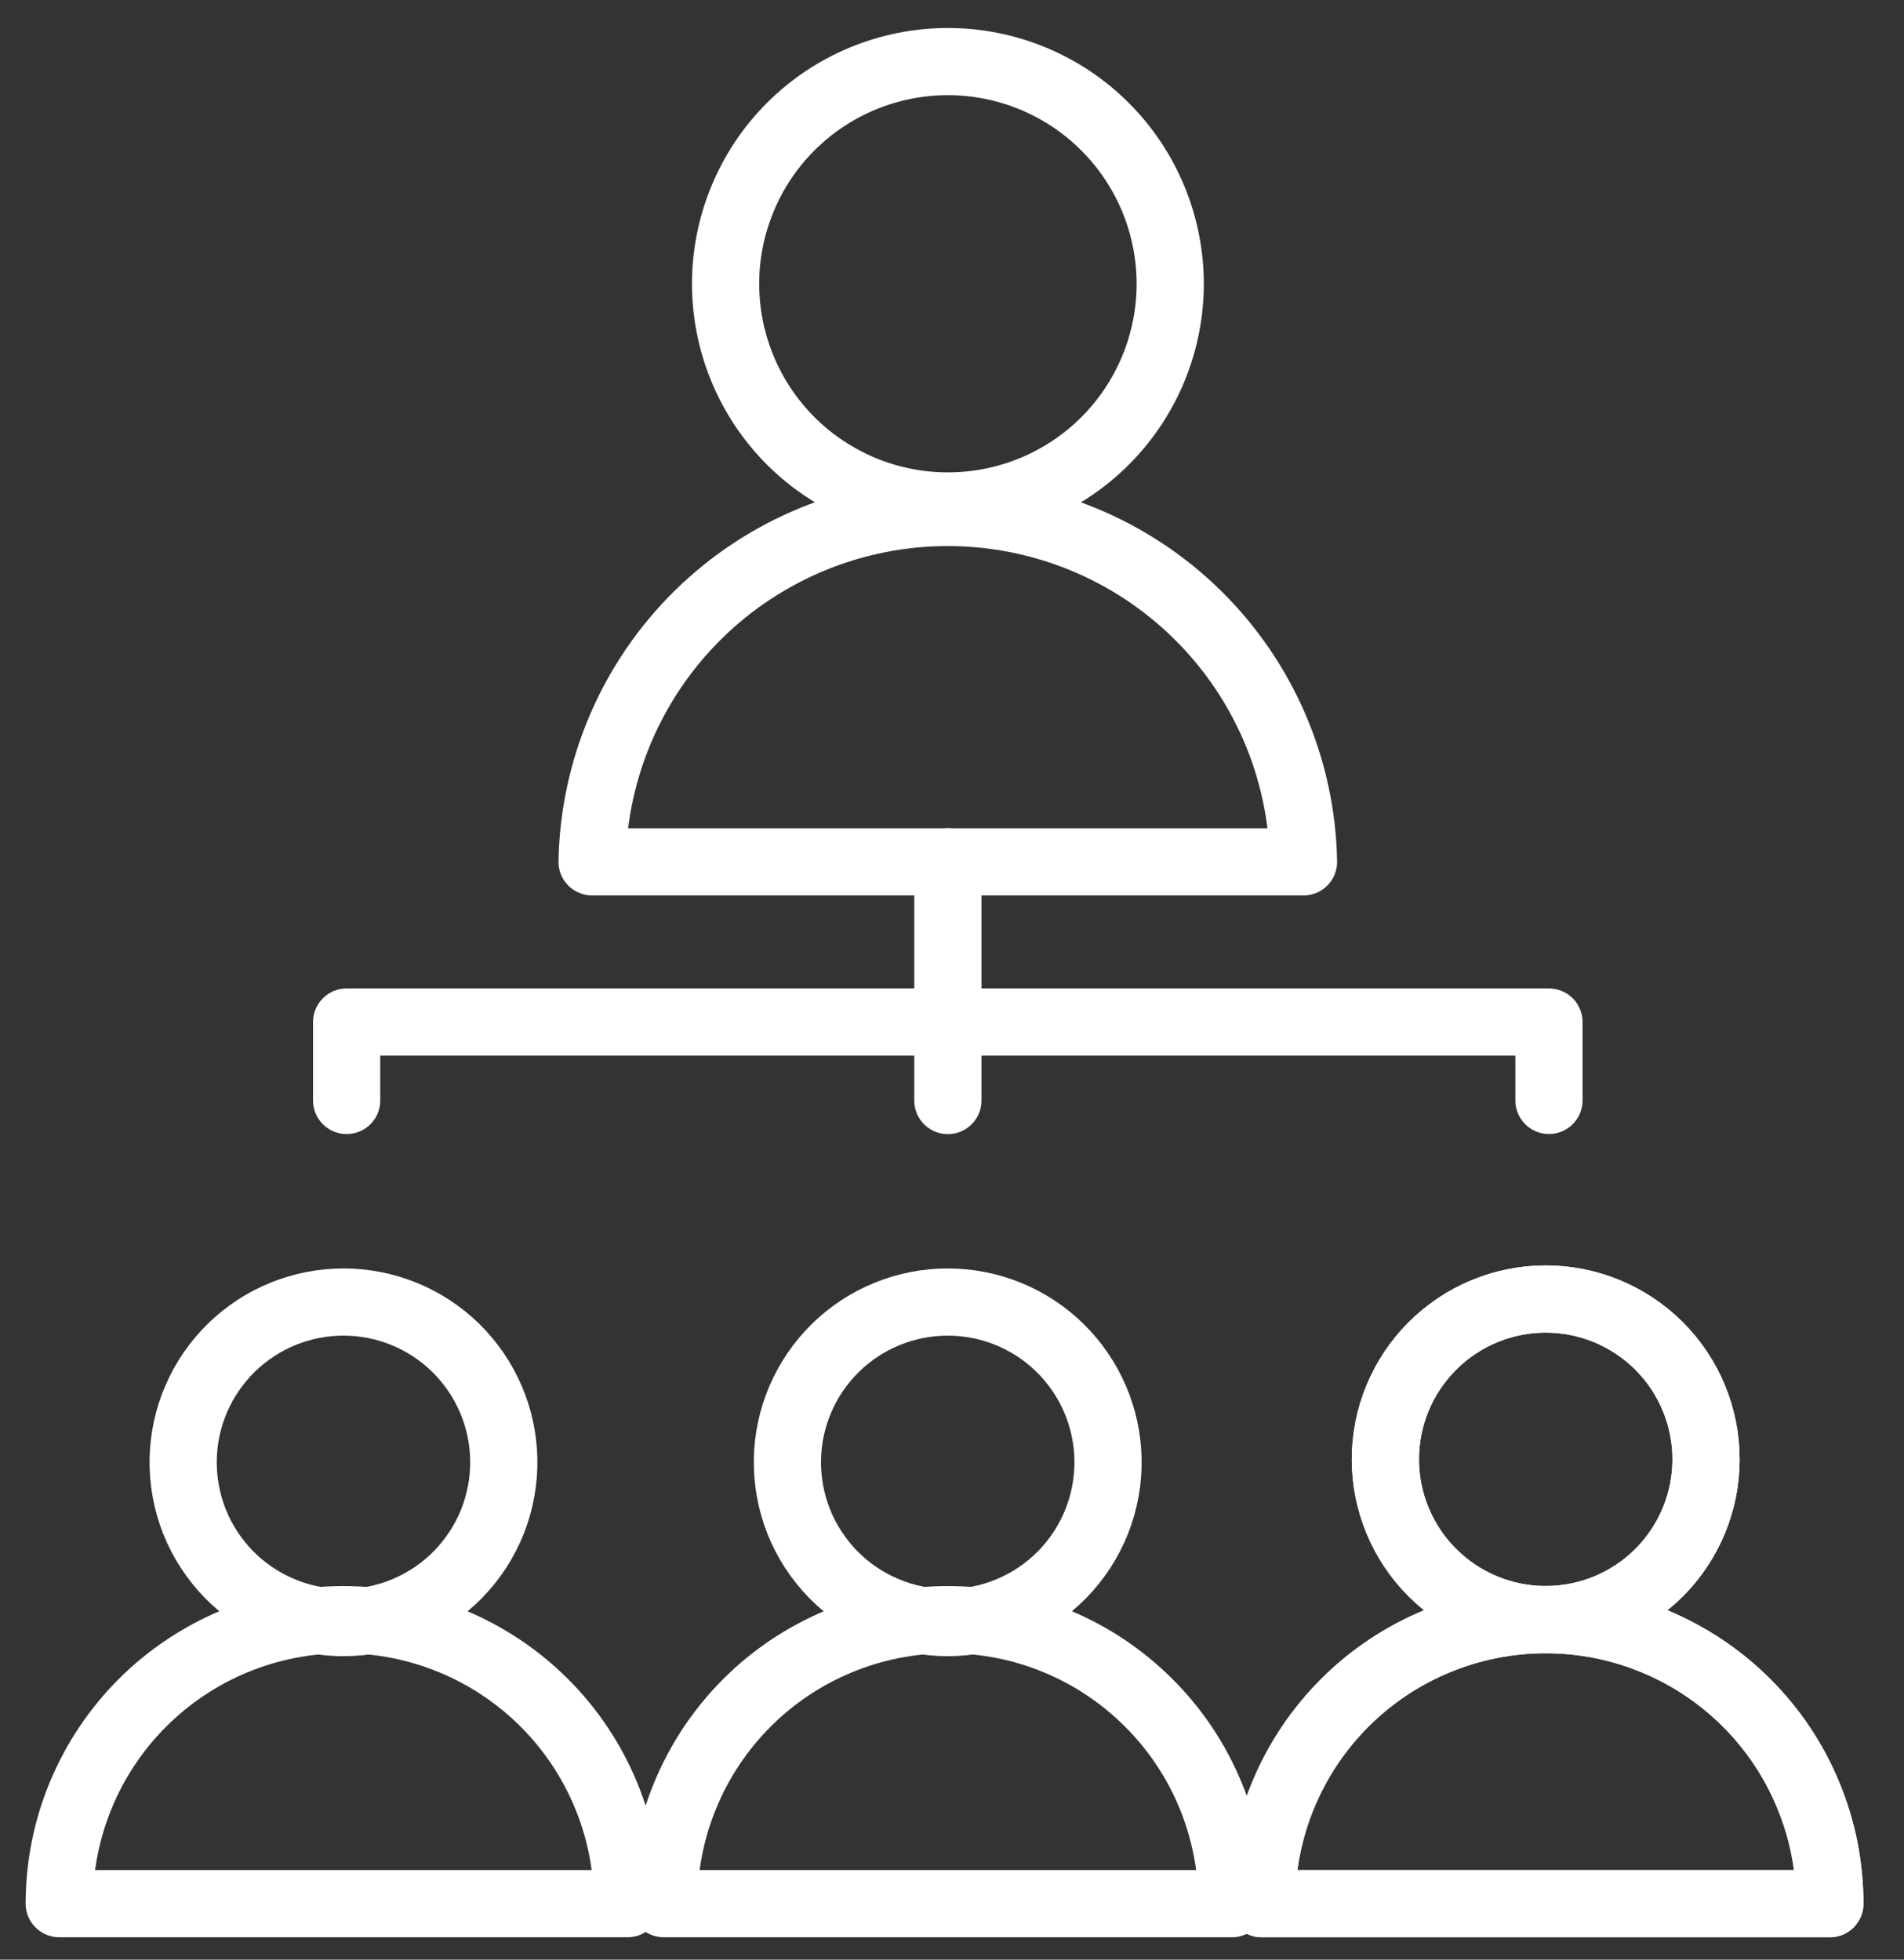
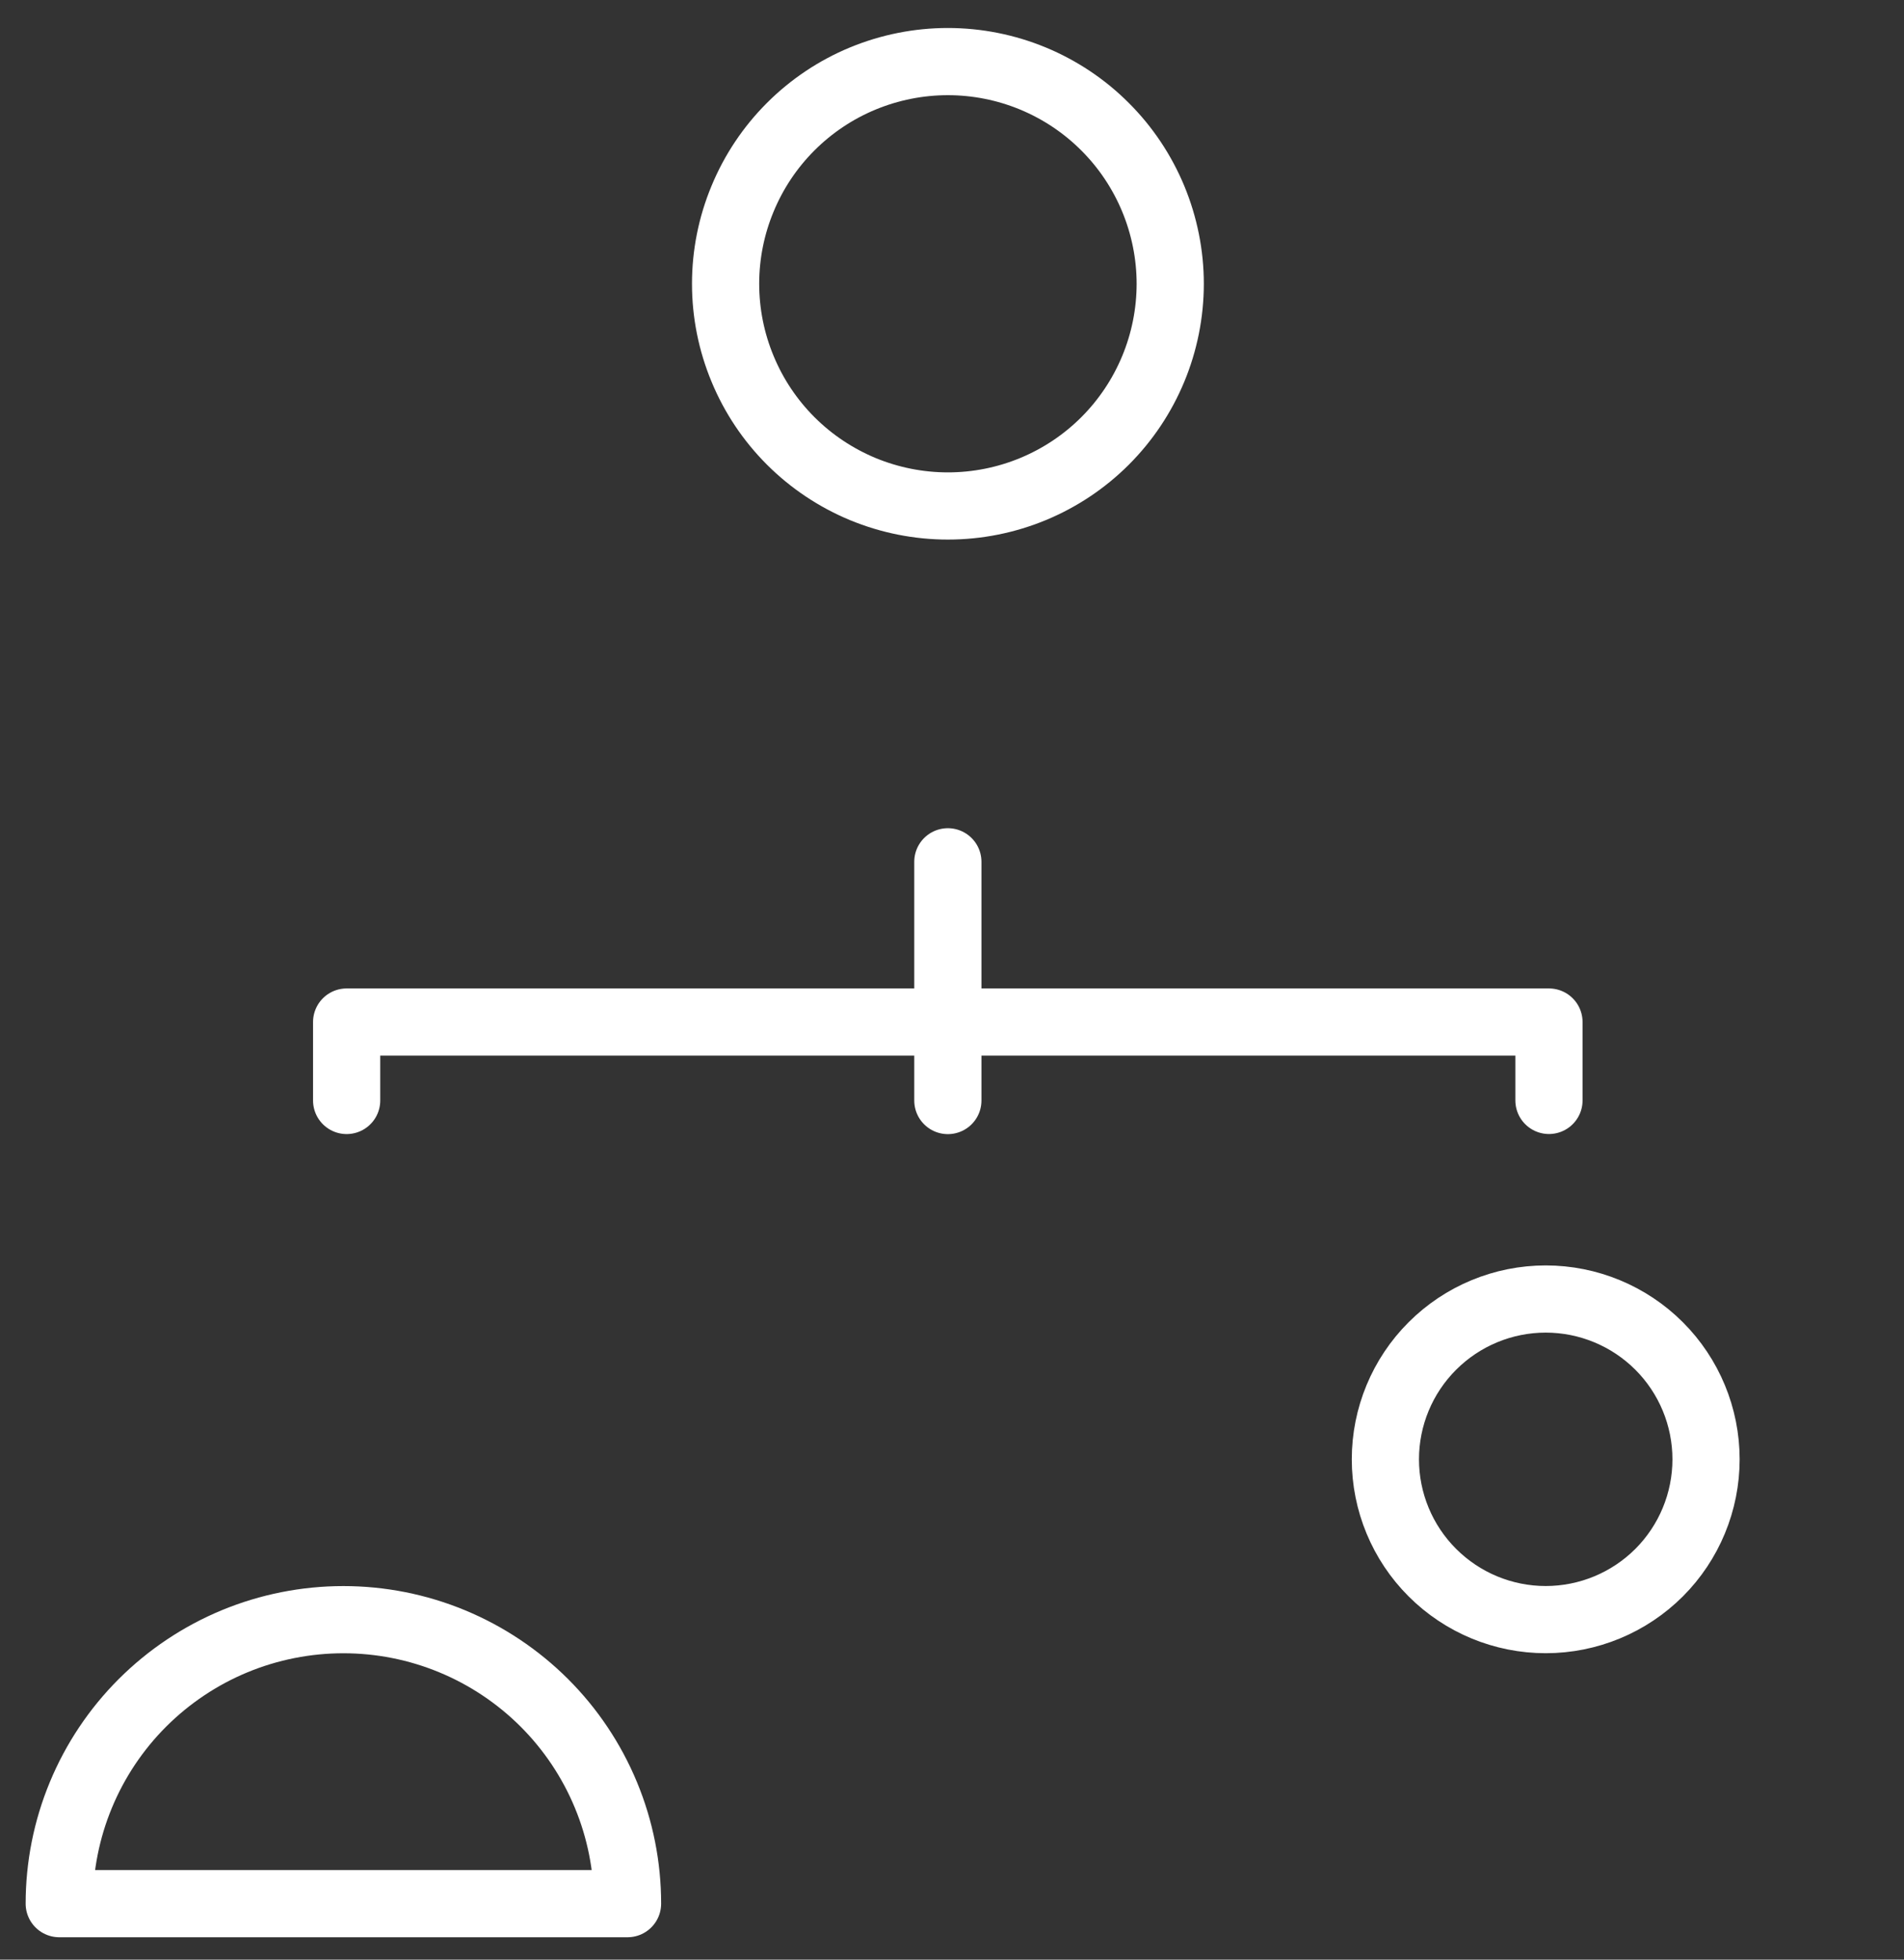
<svg xmlns="http://www.w3.org/2000/svg" width="34" height="35" viewBox="0 0 34 35" fill="none">
  <rect x="0" y="0" width="34" height="35" fill="#333333" stroke="none" />
  <path d="M20.897 5.07C20.896 6.123 20.477 7.132 19.733 7.876C18.988 8.62 17.979 9.037 16.926 9.037C16.405 9.037 15.889 8.934 15.407 8.735C14.926 8.535 14.488 8.243 14.12 7.875C13.751 7.506 13.459 7.069 13.26 6.587C13.06 6.106 12.957 5.59 12.957 5.068C12.957 4.547 13.06 4.031 13.26 3.55C13.459 3.068 13.751 2.631 14.12 2.262C14.488 1.894 14.926 1.601 15.407 1.402C15.889 1.203 16.405 1.1 16.926 1.1C17.447 1.1 17.964 1.203 18.445 1.402C18.927 1.602 19.365 1.894 19.733 2.263C20.102 2.631 20.394 3.069 20.594 3.551C20.793 4.032 20.897 4.549 20.897 5.07Z" stroke="white" stroke-width="1.2" stroke-linecap="round" stroke-linejoin="round" />
-   <path d="M23.277 15.393H10.573C10.603 13.728 11.285 12.141 12.473 10.974C13.661 9.807 15.26 9.153 16.925 9.153C18.59 9.153 20.189 9.807 21.377 10.974C22.565 12.141 23.247 13.728 23.277 15.393ZM8.996 26.064C9.003 26.444 8.934 26.822 8.794 27.176C8.653 27.529 8.443 27.851 8.177 28.123C7.91 28.395 7.592 28.61 7.241 28.757C6.891 28.905 6.514 28.98 6.134 28.98C5.753 28.98 5.376 28.905 5.026 28.757C4.675 28.61 4.357 28.395 4.09 28.123C3.824 27.851 3.614 27.529 3.473 27.176C3.333 26.822 3.264 26.444 3.271 26.064C3.285 25.314 3.593 24.6 4.128 24.074C4.663 23.549 5.383 23.255 6.134 23.255C6.884 23.255 7.604 23.549 8.139 24.074C8.674 24.6 8.982 25.314 8.996 26.064Z" stroke="white" stroke-width="1.2" stroke-linecap="round" stroke-linejoin="round" />
  <path d="M11.206 34H1.058C1.058 33.334 1.189 32.674 1.444 32.059C1.699 31.443 2.073 30.884 2.544 30.413C3.016 29.942 3.575 29.568 4.191 29.313C4.806 29.059 5.466 28.928 6.132 28.928C6.798 28.928 7.458 29.059 8.074 29.314C8.689 29.569 9.248 29.942 9.72 30.413C10.191 30.884 10.565 31.443 10.82 32.059C11.075 32.674 11.206 33.334 11.206 34ZM30.465 26.064C30.465 26.823 30.163 27.552 29.627 28.088C29.09 28.625 28.361 28.927 27.602 28.927C26.843 28.927 26.115 28.625 25.578 28.088C25.041 27.552 24.739 26.823 24.739 26.064C24.739 25.305 25.041 24.576 25.578 24.04C26.115 23.503 26.843 23.201 27.602 23.201C28.361 23.201 29.09 23.503 29.627 24.04C30.163 24.576 30.465 25.305 30.465 26.064Z" stroke="white" stroke-width="1.2" stroke-linecap="round" stroke-linejoin="round" />
-   <path d="M32.676 34H22.528C22.528 33.334 22.659 32.674 22.914 32.059C23.169 31.443 23.543 30.884 24.014 30.413C24.485 29.942 25.045 29.568 25.66 29.314C26.276 29.059 26.936 28.928 27.602 28.928C28.268 28.928 28.928 29.059 29.544 29.314C30.159 29.569 30.718 29.942 31.189 30.413C31.661 30.884 32.035 31.443 32.289 32.059C32.545 32.674 32.676 33.334 32.676 34Z" stroke="white" stroke-width="1.2" stroke-linecap="round" stroke-linejoin="round" />
-   <path d="M30.465 26.064C30.465 26.823 30.163 27.552 29.627 28.088C29.09 28.625 28.361 28.927 27.602 28.927C26.843 28.927 26.114 28.625 25.578 28.088C25.041 27.552 24.739 26.823 24.739 26.064C24.739 25.305 25.041 24.576 25.578 24.04C26.114 23.503 26.843 23.201 27.602 23.201C28.361 23.201 29.09 23.503 29.627 24.04C30.163 24.576 30.465 25.305 30.465 26.064Z" stroke="white" stroke-width="1.2" stroke-linecap="round" stroke-linejoin="round" />
-   <path d="M32.676 34H22.528C22.528 33.334 22.659 32.674 22.914 32.059C23.169 31.443 23.543 30.884 24.014 30.413C24.485 29.942 25.045 29.568 25.66 29.314C26.276 29.059 26.936 28.928 27.602 28.928C28.268 28.928 28.928 29.059 29.544 29.314C30.159 29.569 30.718 29.942 31.189 30.413C31.661 30.884 32.034 31.443 32.289 32.059C32.545 32.674 32.676 33.334 32.676 34ZM19.786 26.064C19.793 26.444 19.724 26.822 19.584 27.176C19.443 27.529 19.233 27.851 18.967 28.123C18.7 28.395 18.382 28.61 18.032 28.757C17.681 28.905 17.304 28.98 16.924 28.98C16.543 28.98 16.166 28.905 15.816 28.757C15.465 28.61 15.147 28.395 14.88 28.123C14.614 27.851 14.404 27.529 14.263 27.176C14.123 26.822 14.054 26.444 14.061 26.064C14.075 25.314 14.383 24.6 14.918 24.074C15.453 23.549 16.174 23.255 16.924 23.255C17.674 23.255 18.394 23.549 18.929 24.074C19.464 24.6 19.772 25.314 19.786 26.064Z" stroke="white" stroke-width="1.2" stroke-linecap="round" stroke-linejoin="round" />
-   <path d="M22 34H11.853C11.853 33.334 11.984 32.674 12.239 32.059C12.494 31.443 12.867 30.884 13.338 30.413C13.809 29.942 14.368 29.569 14.984 29.314C15.599 29.059 16.259 28.928 16.925 28.928C17.591 28.928 18.251 29.058 18.867 29.313C19.483 29.568 20.042 29.942 20.513 30.413C20.985 30.884 21.359 31.443 21.614 32.058C21.869 32.674 22 33.334 22 34Z" stroke="white" stroke-width="1.2" stroke-linecap="round" stroke-linejoin="round" />
  <path d="M6.19 19.655V18.254H27.66V19.654M16.926 15.392V19.656" stroke="white" stroke-width="1.2" stroke-linecap="round" stroke-linejoin="round" />
</svg>